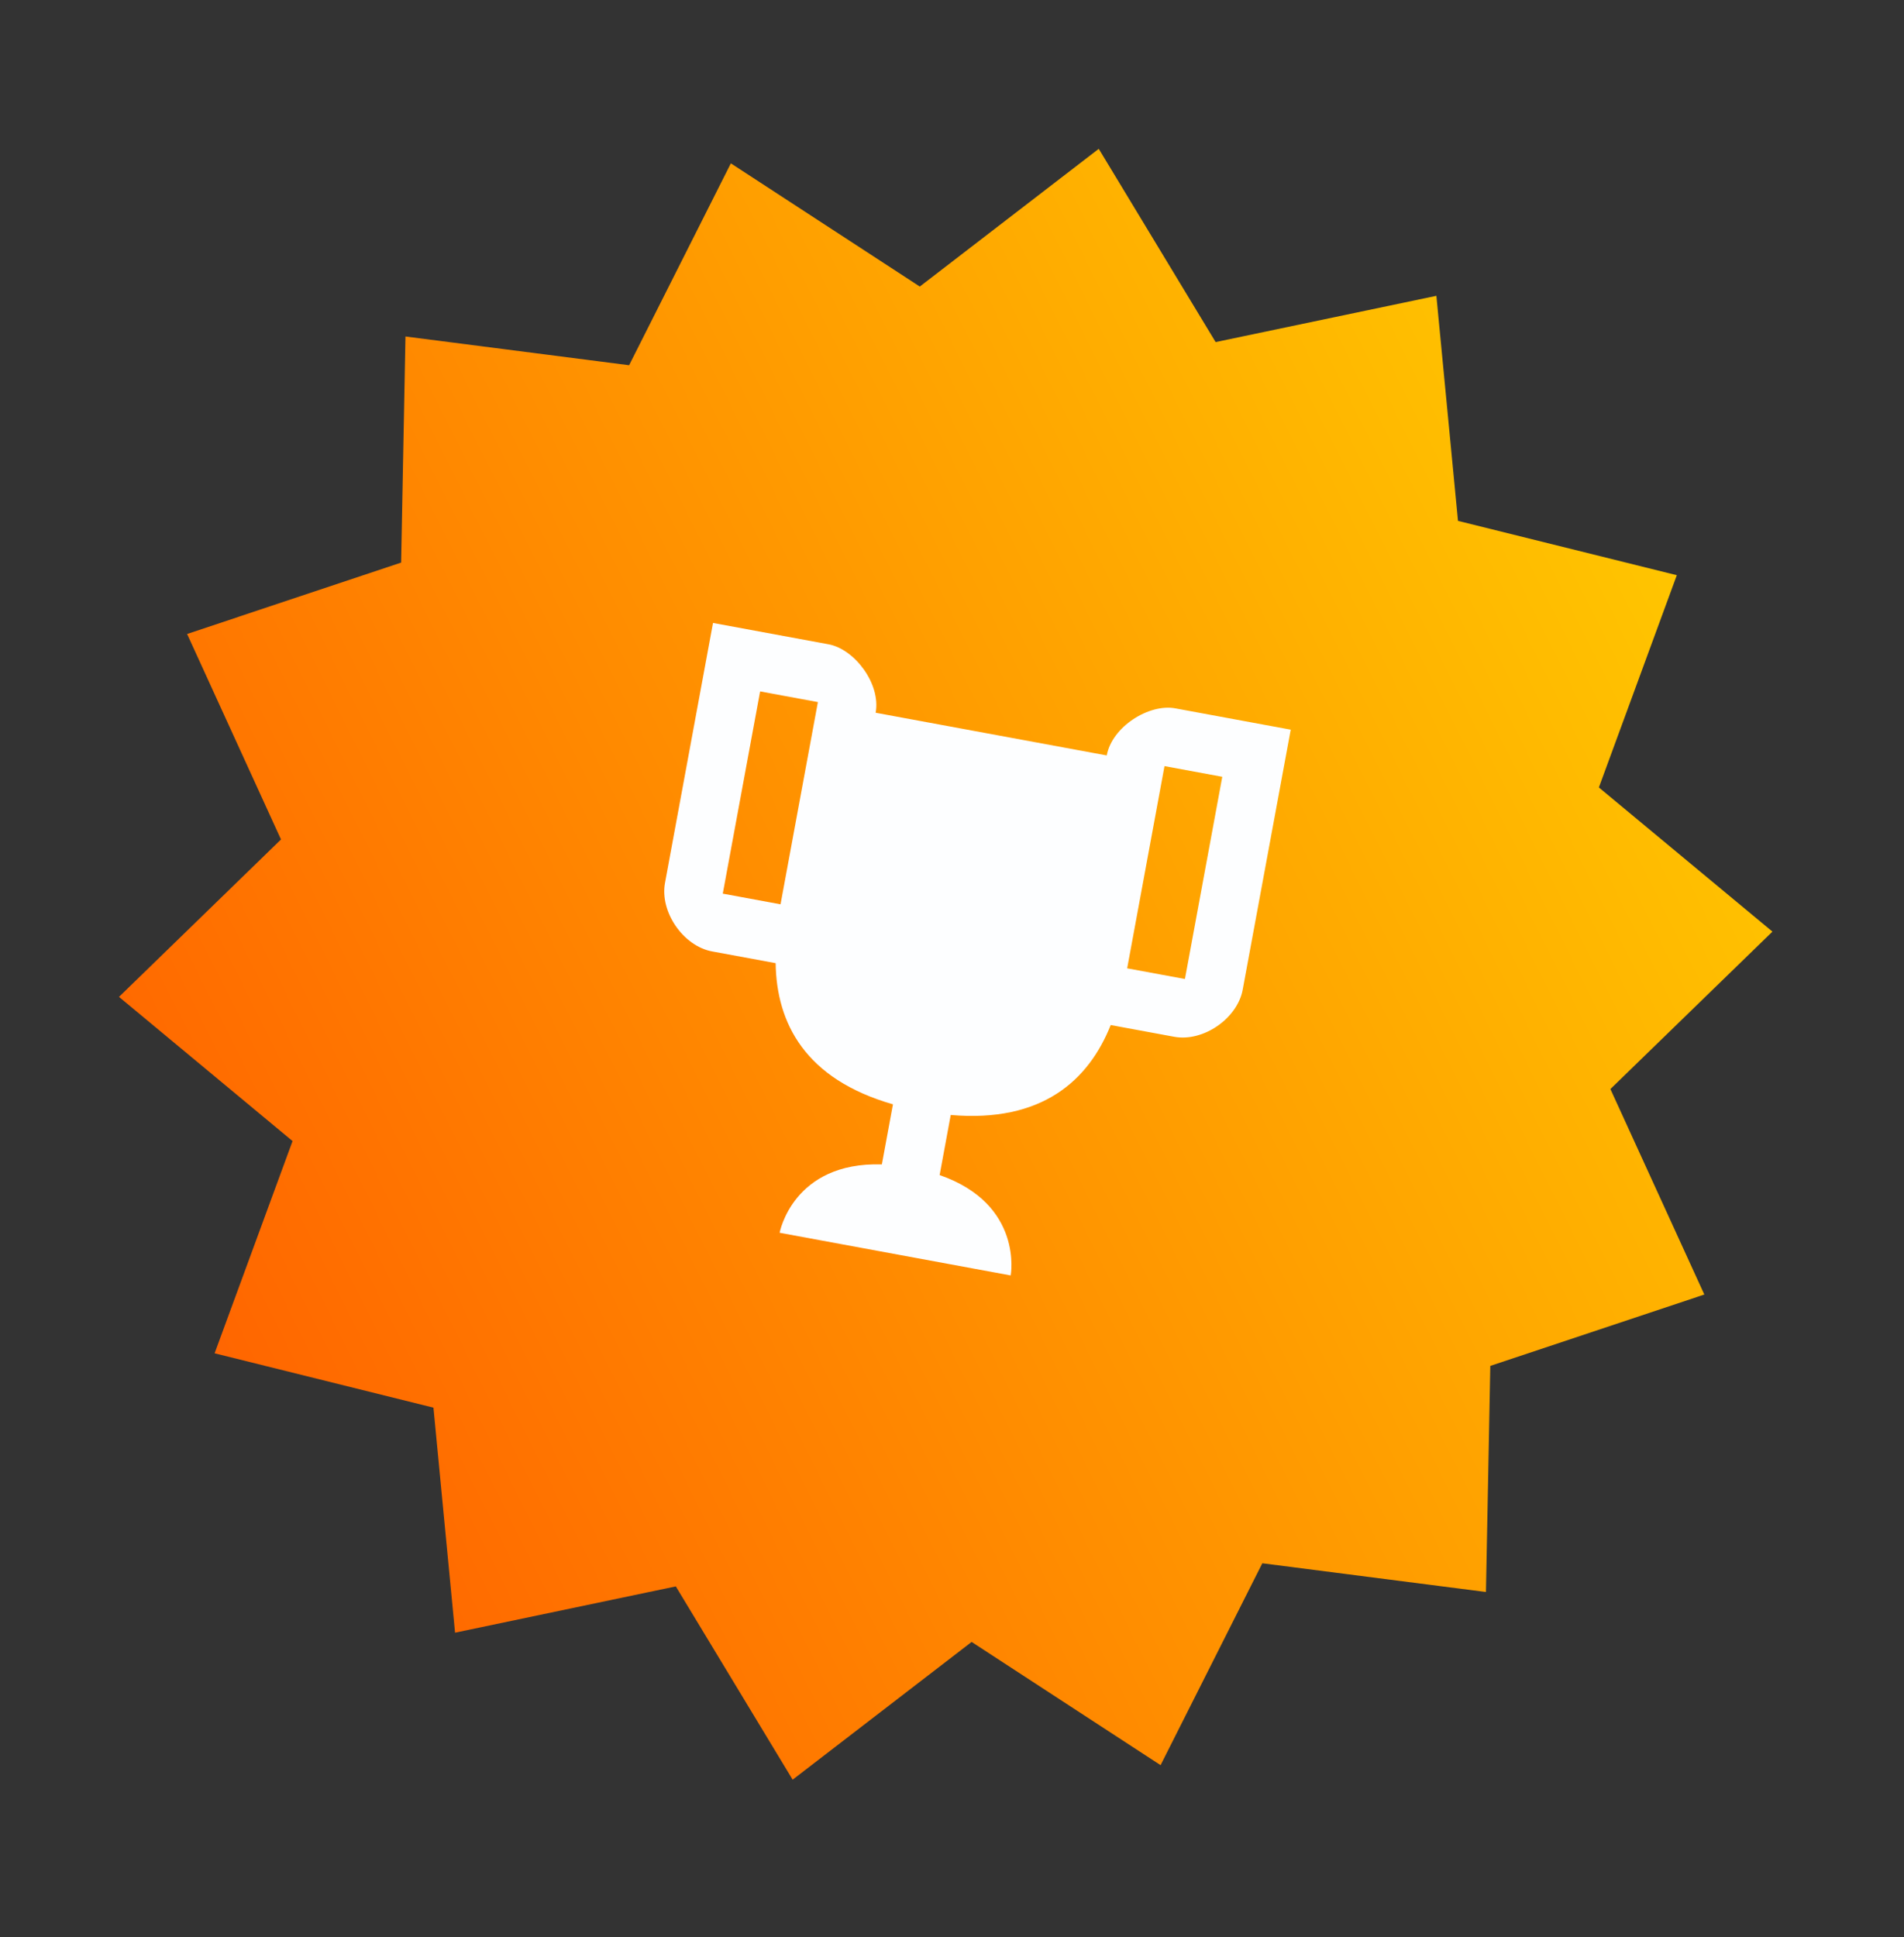
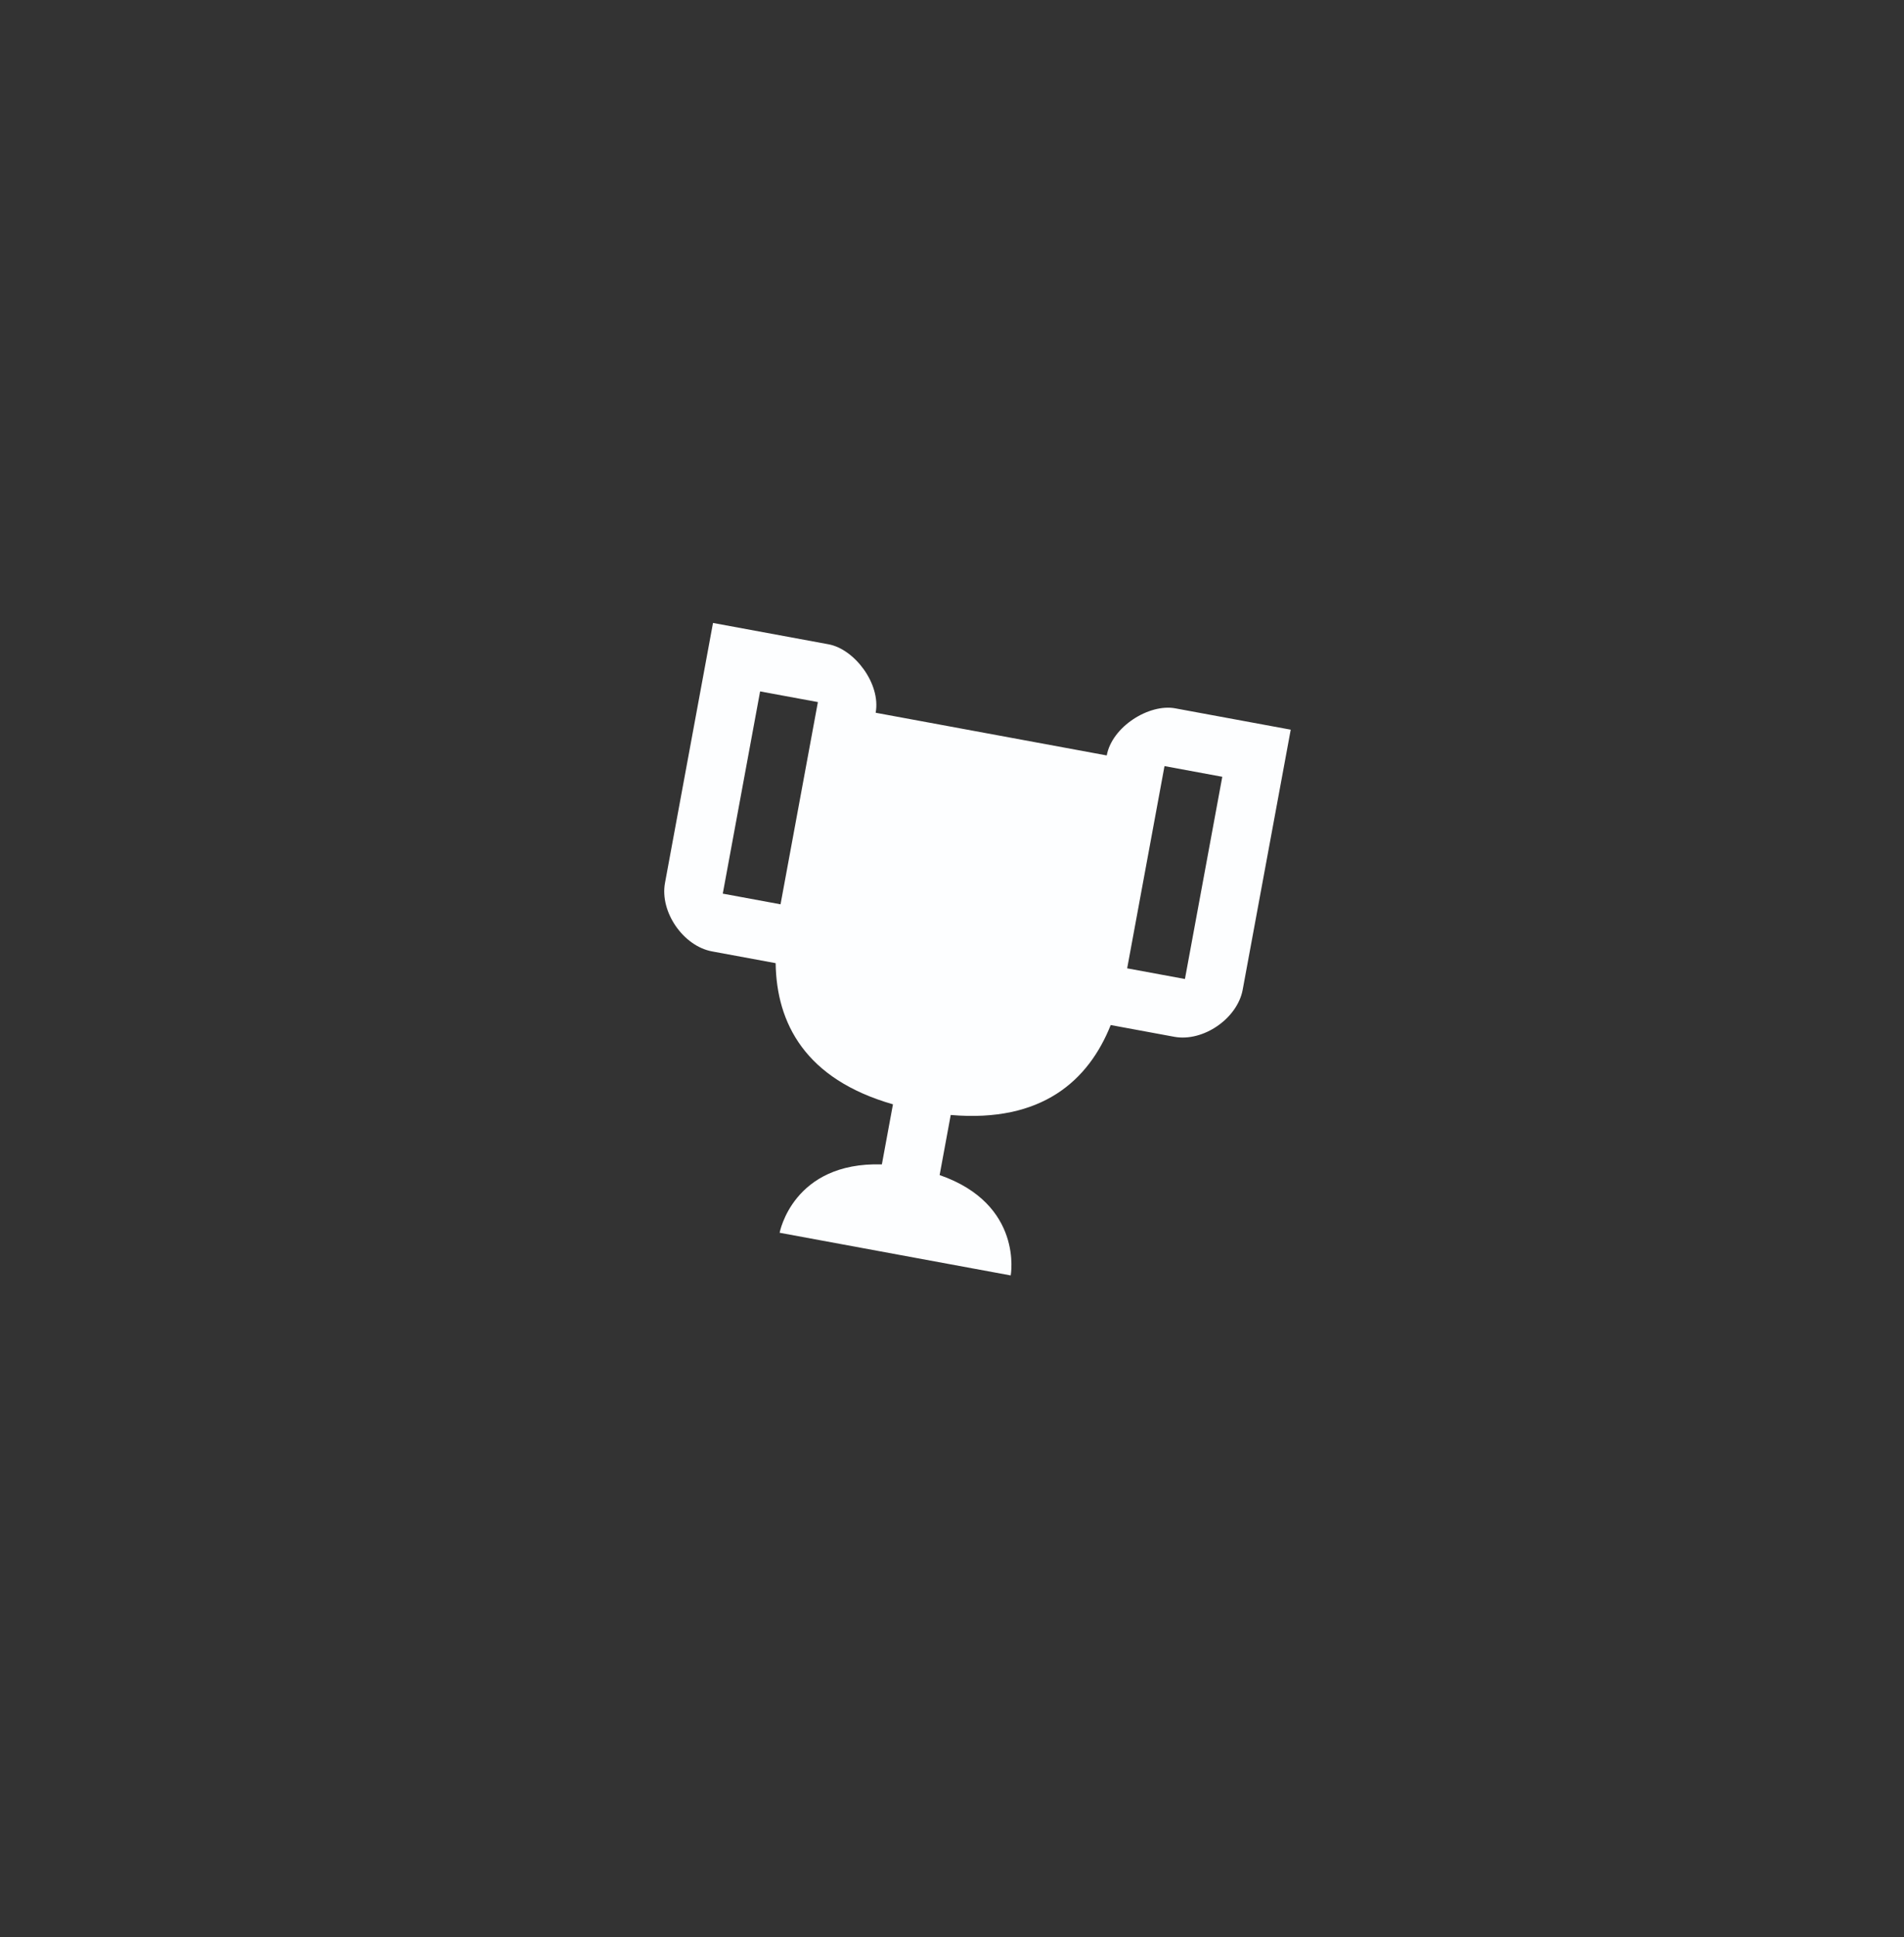
<svg xmlns="http://www.w3.org/2000/svg" width="115" height="117" viewBox="0 0 115 117" fill="none">
  <rect x="0" y="0" width="115" height="117" fill="#333333" stroke="none" />
  <g clip-path="url(#clip0_90_956)">
-     <path d="M66.364 8.988L73.423 20.659L86.756 17.865L88.061 31.456L101.278 34.737L96.571 47.556L107.054 56.262L97.267 65.769L102.94 78.178L90.013 82.49L89.75 96.143L76.243 94.408L70.098 106.6L58.686 99.159L47.875 107.477L40.818 95.805L27.485 98.6L26.18 85.01L12.962 81.728L17.67 68.91L7.187 60.203L16.972 50.696L11.301 38.287L24.228 33.975L24.49 20.321L37.998 22.057L44.143 9.865L55.555 17.305L66.364 8.988Z" fill="url(#paint0_linear_90_956)" />
    <g clip-path="url(#clip1_90_956)">
      <path d="M70.98 42.777C69.41 42.487 67.168 43.877 66.846 45.622L52.889 43.044C53.211 41.299 51.614 39.2 50.044 38.91L43.065 37.621L40.165 53.323C39.843 55.068 41.266 57.135 43.01 57.457L46.848 58.166C46.902 61.784 48.622 65.169 53.934 66.691L53.264 70.32C47.881 70.156 47.089 74.448 47.089 74.448L61.046 77.025C61.046 77.025 61.839 72.734 56.753 70.964L57.423 67.335C62.928 67.811 65.744 65.264 67.086 61.904L70.925 62.613C72.669 62.935 74.736 61.512 75.058 59.768L77.959 44.066L70.98 42.777ZM47.144 54.612L43.655 53.968L45.91 41.755L49.4 42.399L47.144 54.612ZM71.569 59.123L68.08 58.479L70.335 46.266L73.825 46.911L71.569 59.123Z" fill="#FDFEFF" />
    </g>
  </g>
  <defs>
    <linearGradient id="paint0_linear_90_956" x1="-114.869" y1="100.178" x2="98.438" y2="-6.667" gradientUnits="userSpaceOnUse">
      <stop stop-color="#7C00FF" />
      <stop offset="0.52" stop-color="#FF6700" />
      <stop offset="1" stop-color="#FFD400" />
    </linearGradient>
    <clipPath id="clip0_90_956">
      <rect width="97.426" height="100.21" fill="white" transform="translate(18.488) rotate(10.632)" />
    </clipPath>
    <clipPath id="clip1_90_956">
      <rect width="42.58" height="42.58" fill="white" transform="translate(40.221 33.487) rotate(10.465)" />
    </clipPath>
  </defs>
</svg>